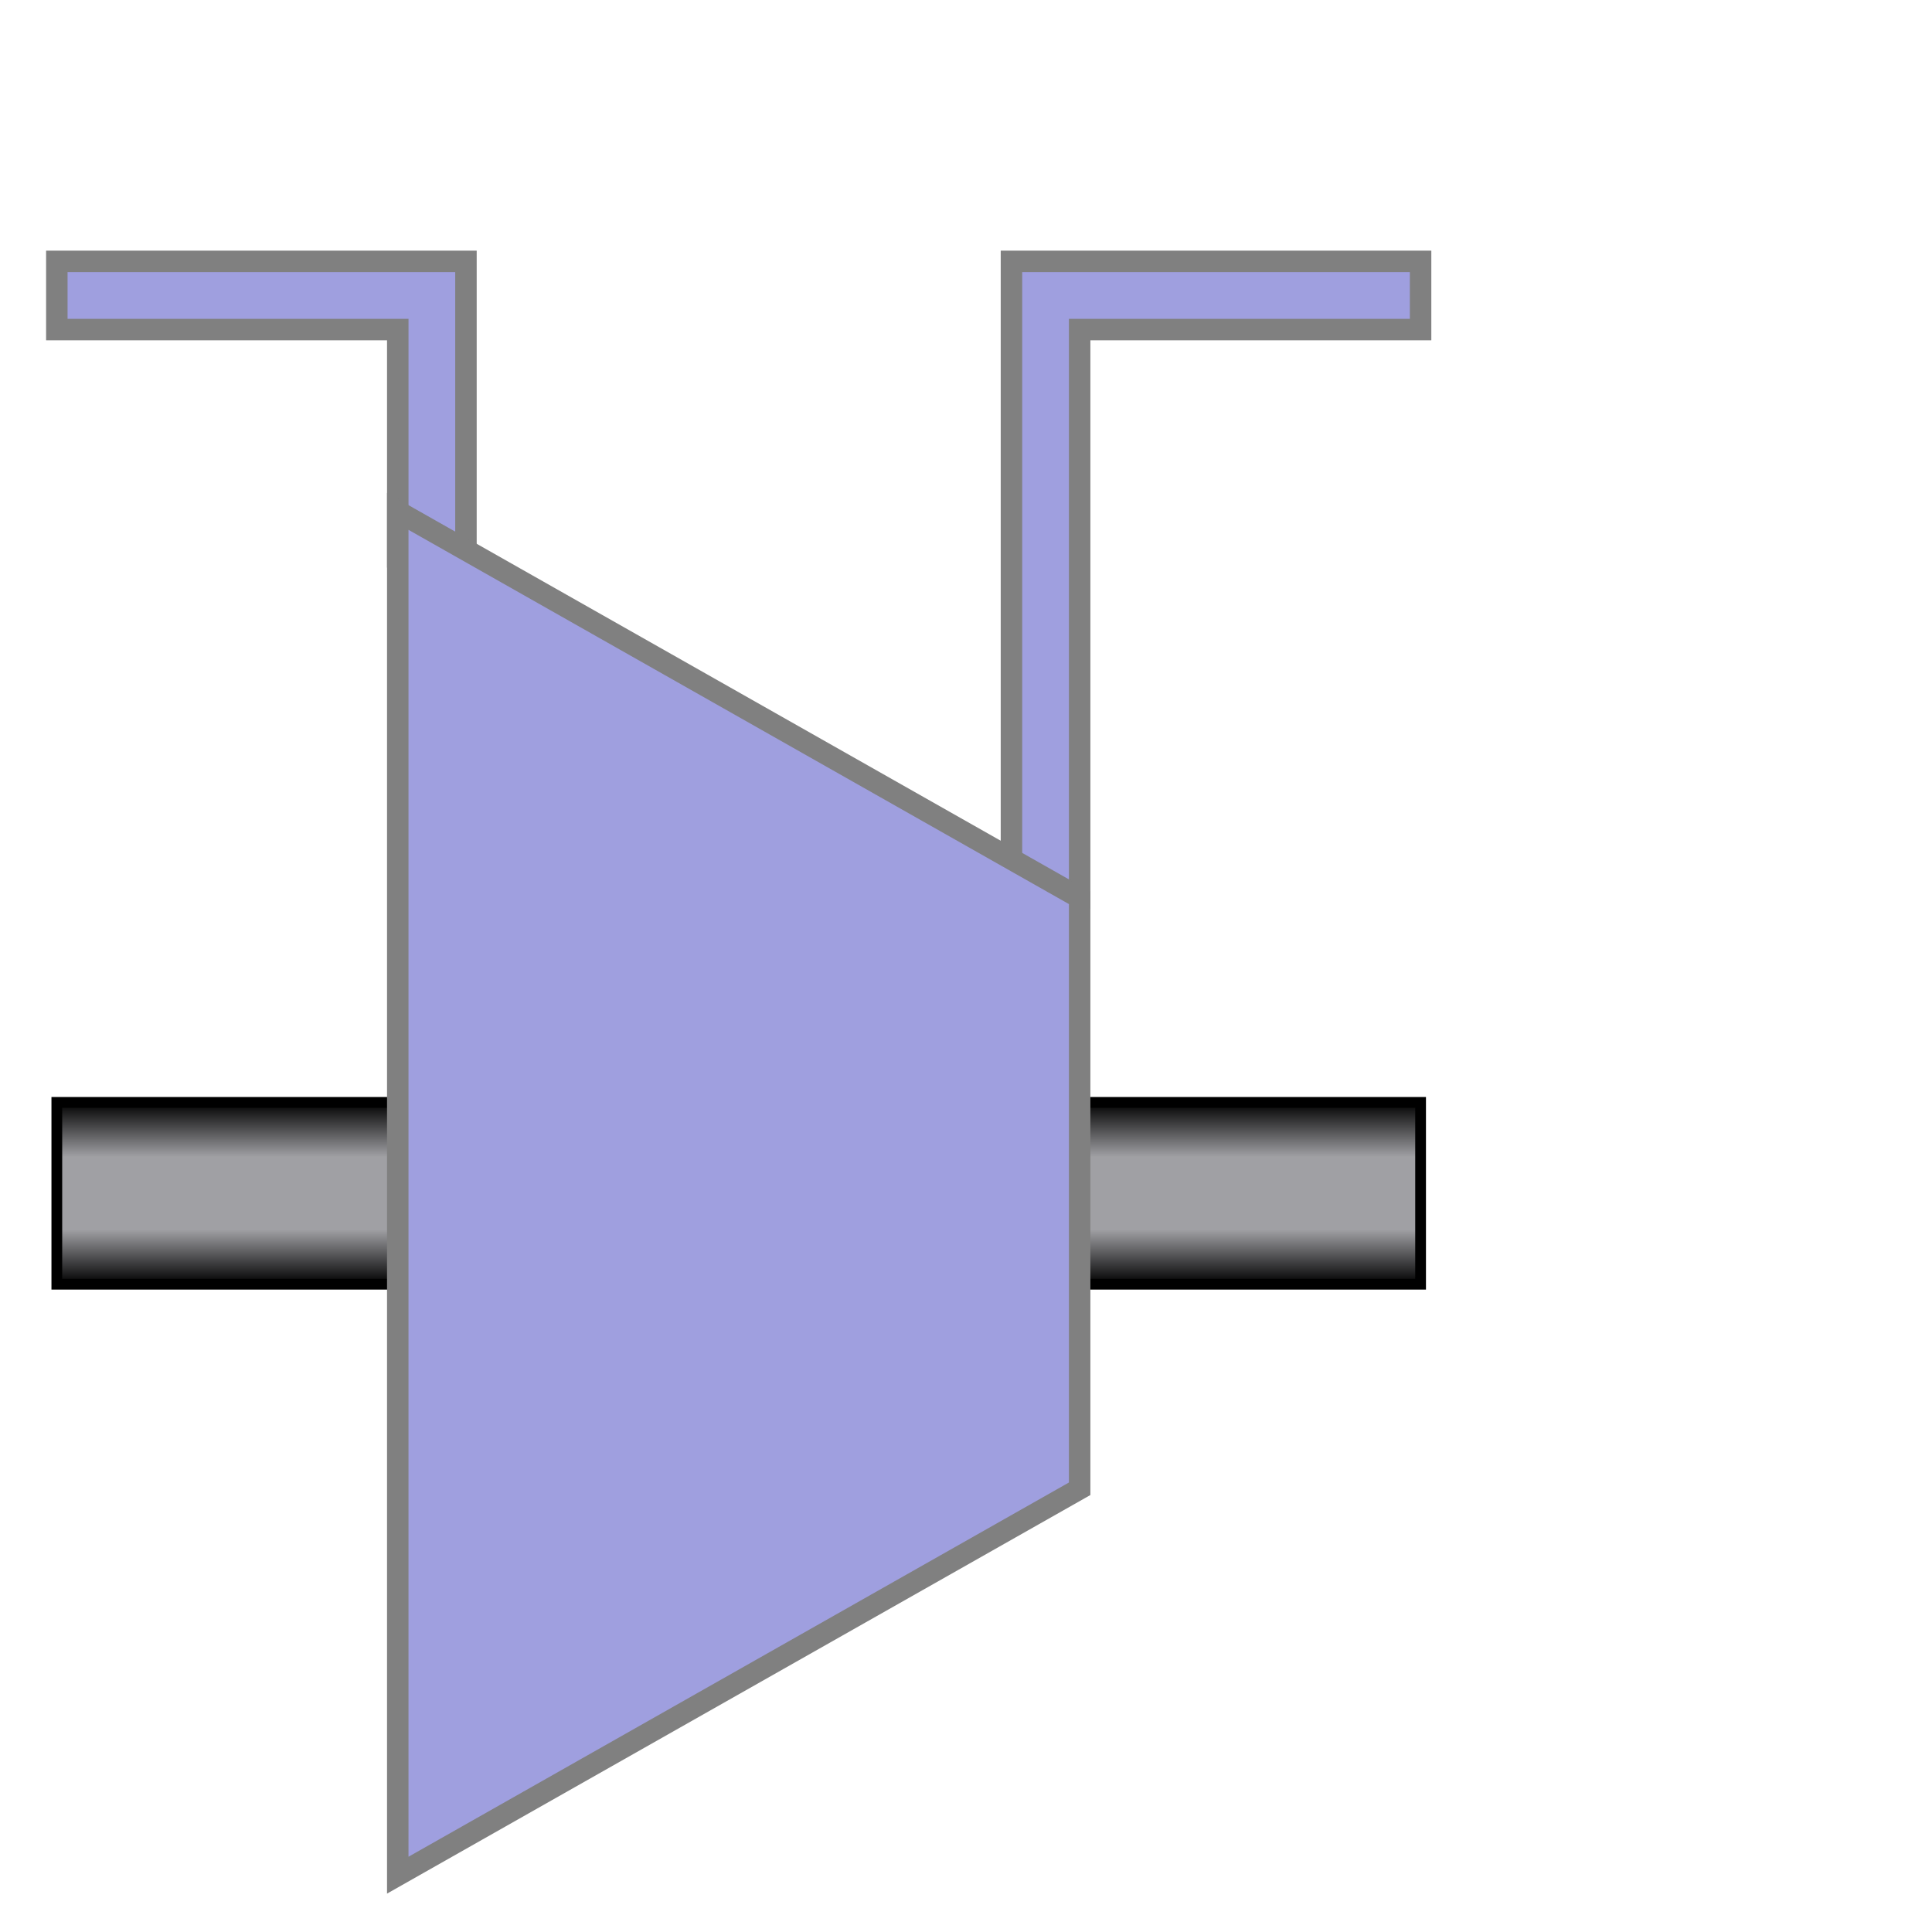
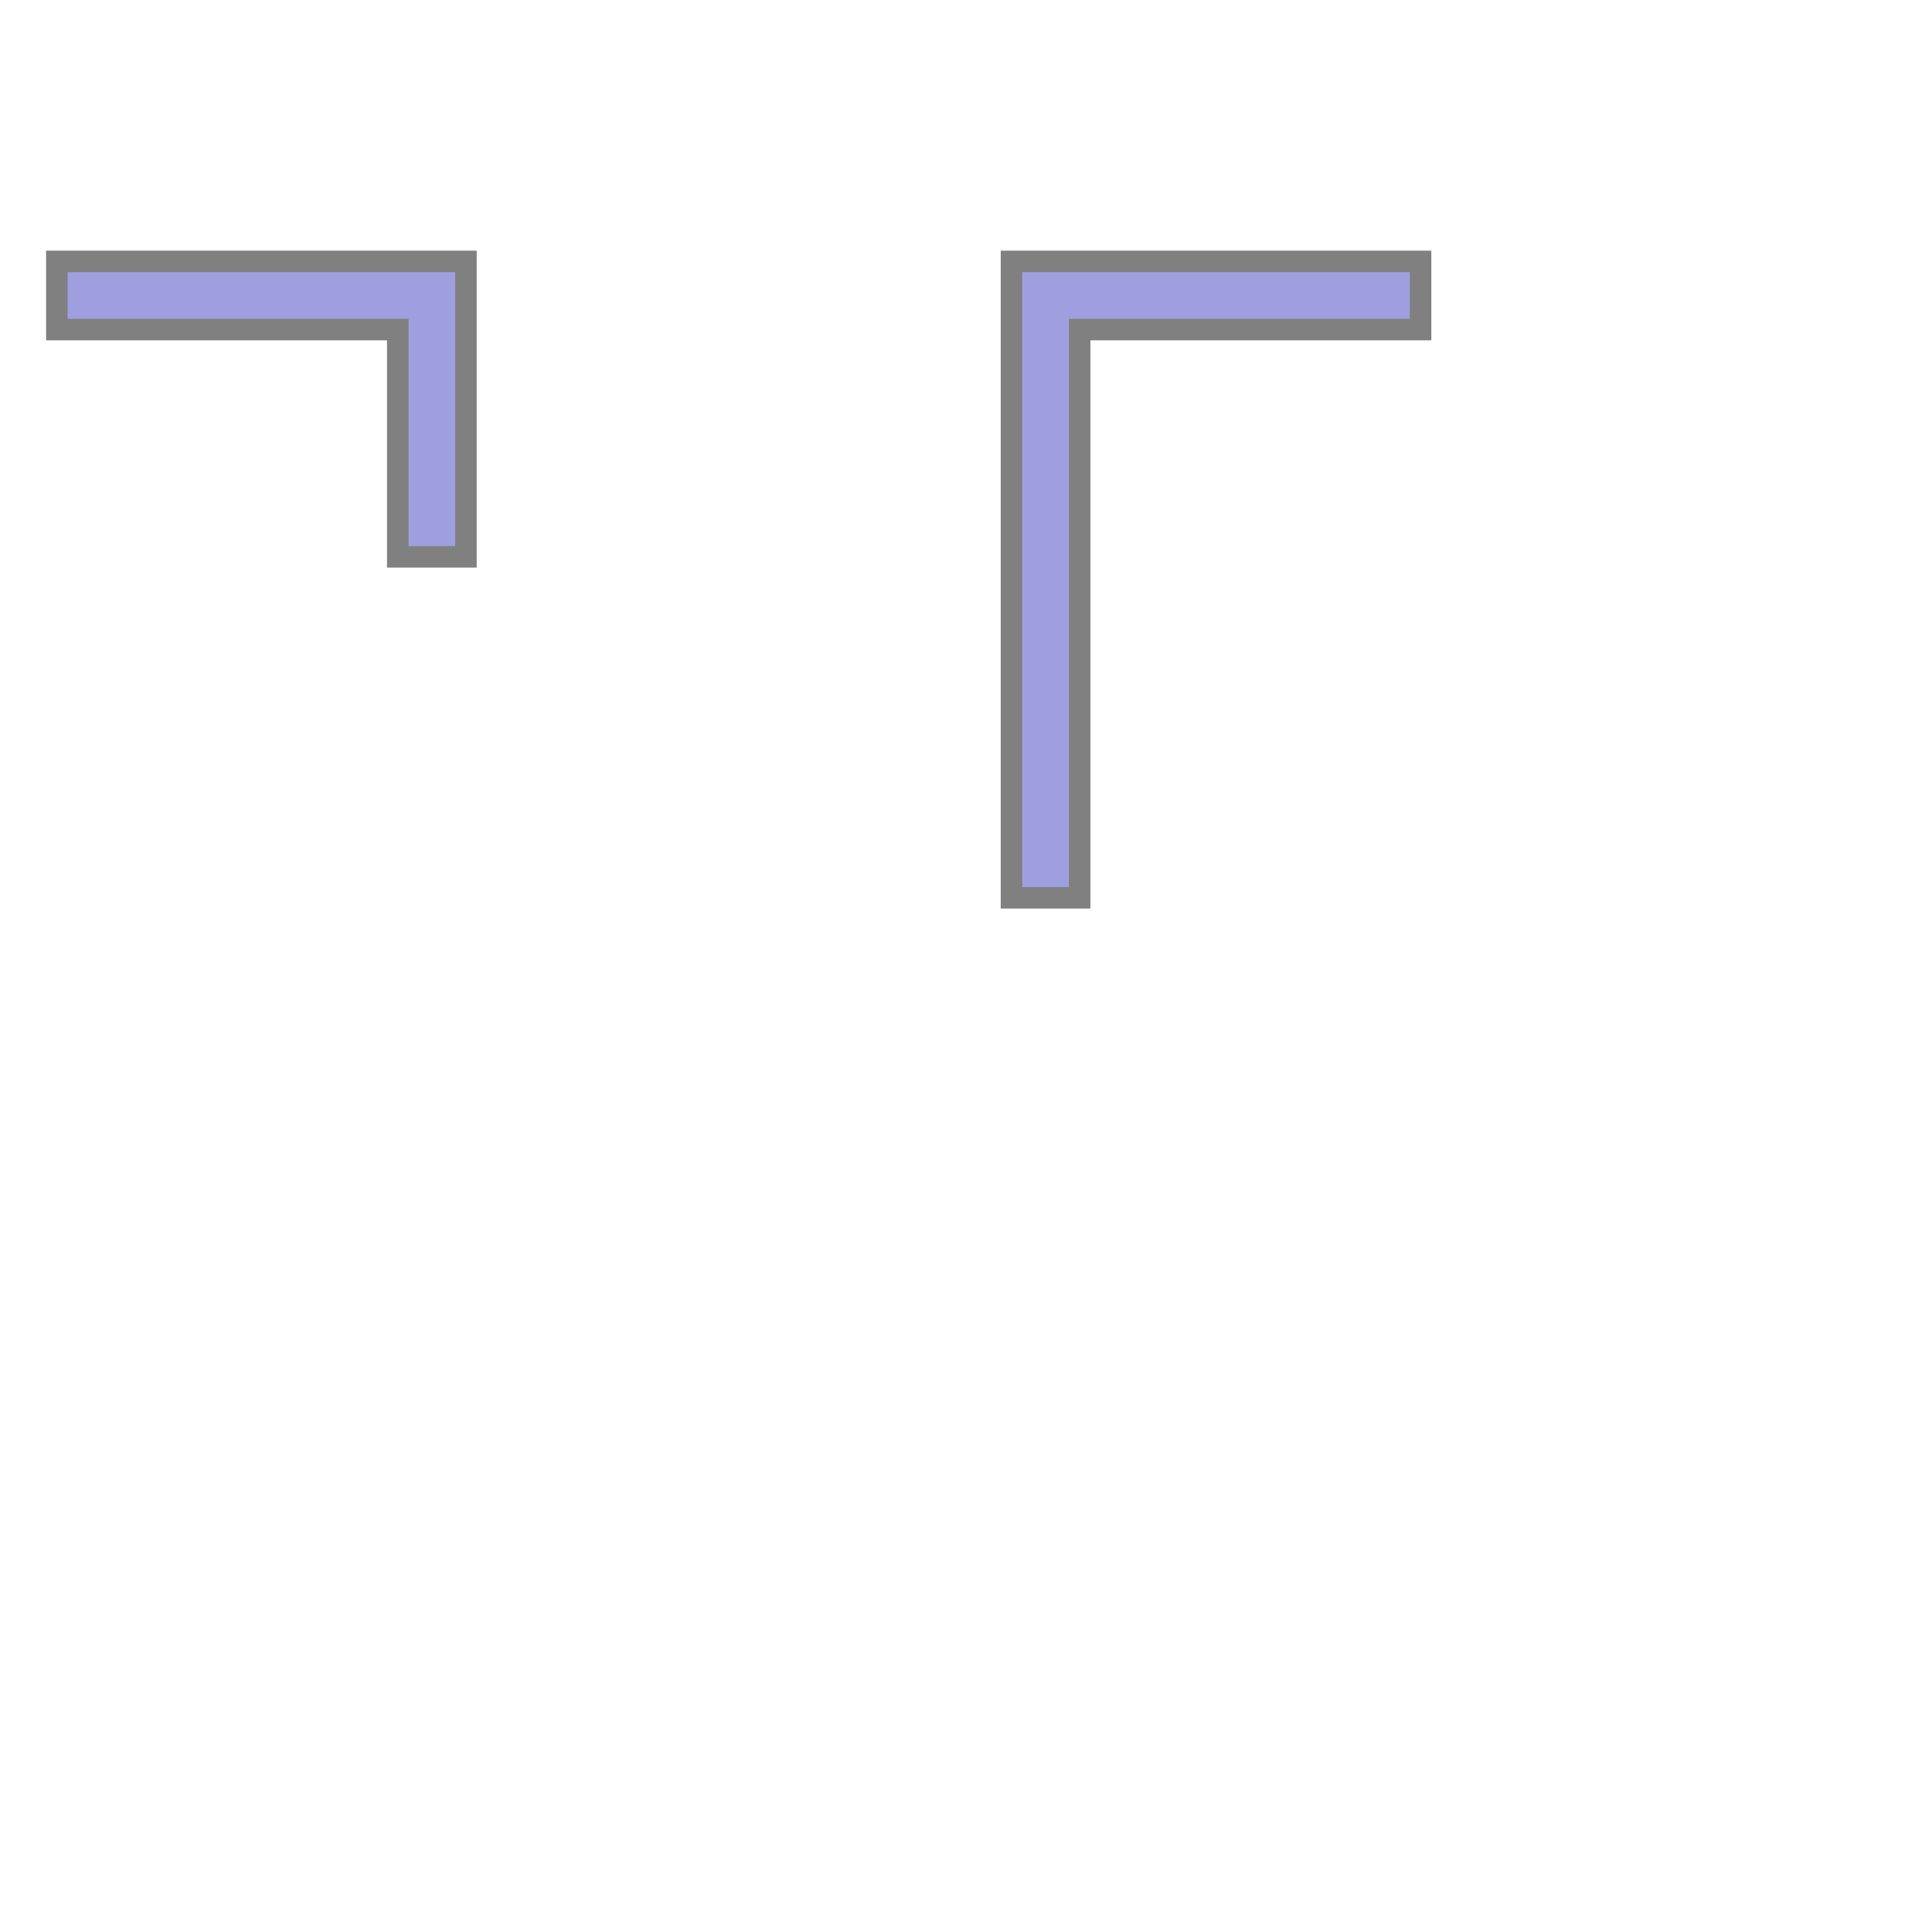
<svg xmlns="http://www.w3.org/2000/svg" baseProfile="full" height="170.0" version="1.1" viewBox="0 0 170.0 170.0" width="170.0">
  <defs />
  <polygon fill="rgb(159,159,223)" fill-opacity="1" points="89.0,79.0 95.0,79.0 95.0,29.0 125.0,29.0 125.0,23.0 89.0,23.0 89.0,79.0" stroke="rgb(128,128,128)" stroke-width="0.5mm" />
  <defs />
  <polygon fill="rgb(159,159,223)" fill-opacity="1" points="35.0,29.0 35.0,49.0 41.0,49.0 41.0,23.0 5.0,23.0 5.0,29.0 35.0,29.0" stroke="rgb(128,128,128)" stroke-width="0.5mm" />
  <defs />
-   <rect fill="url(#0)" height="16.0" rx="0.0" ry="0.0" stroke="rgb(0,0,0)" stroke-width="0.25mm" width="120.0" x="5.0" y="97.0" />
  <defs>
    <linearGradient id="0" x1="0%" x2="0%" y1="0%" y2="100%">
      <stop offset="0" stop-color="rgb(0, 0, 0)" stop-opacity="1" />
      <stop offset="0.3" stop-color="rgb(160, 160, 164)" stop-opacity="1" />
      <stop offset="0.7" stop-color="rgb(160, 160, 164)" stop-opacity="1" />
      <stop offset="1" stop-color="rgb(0, 0, 0)" stop-opacity="1" />
    </linearGradient>
  </defs>
-   <polygon fill="rgb(159,159,223)" fill-opacity="1" points="35.0,45.0 35.0,165.0 95.0,131.0 95.0,79.0 35.0,45.0" stroke="rgb(128,128,128)" stroke-width="0.5mm" />
  <defs />
</svg>